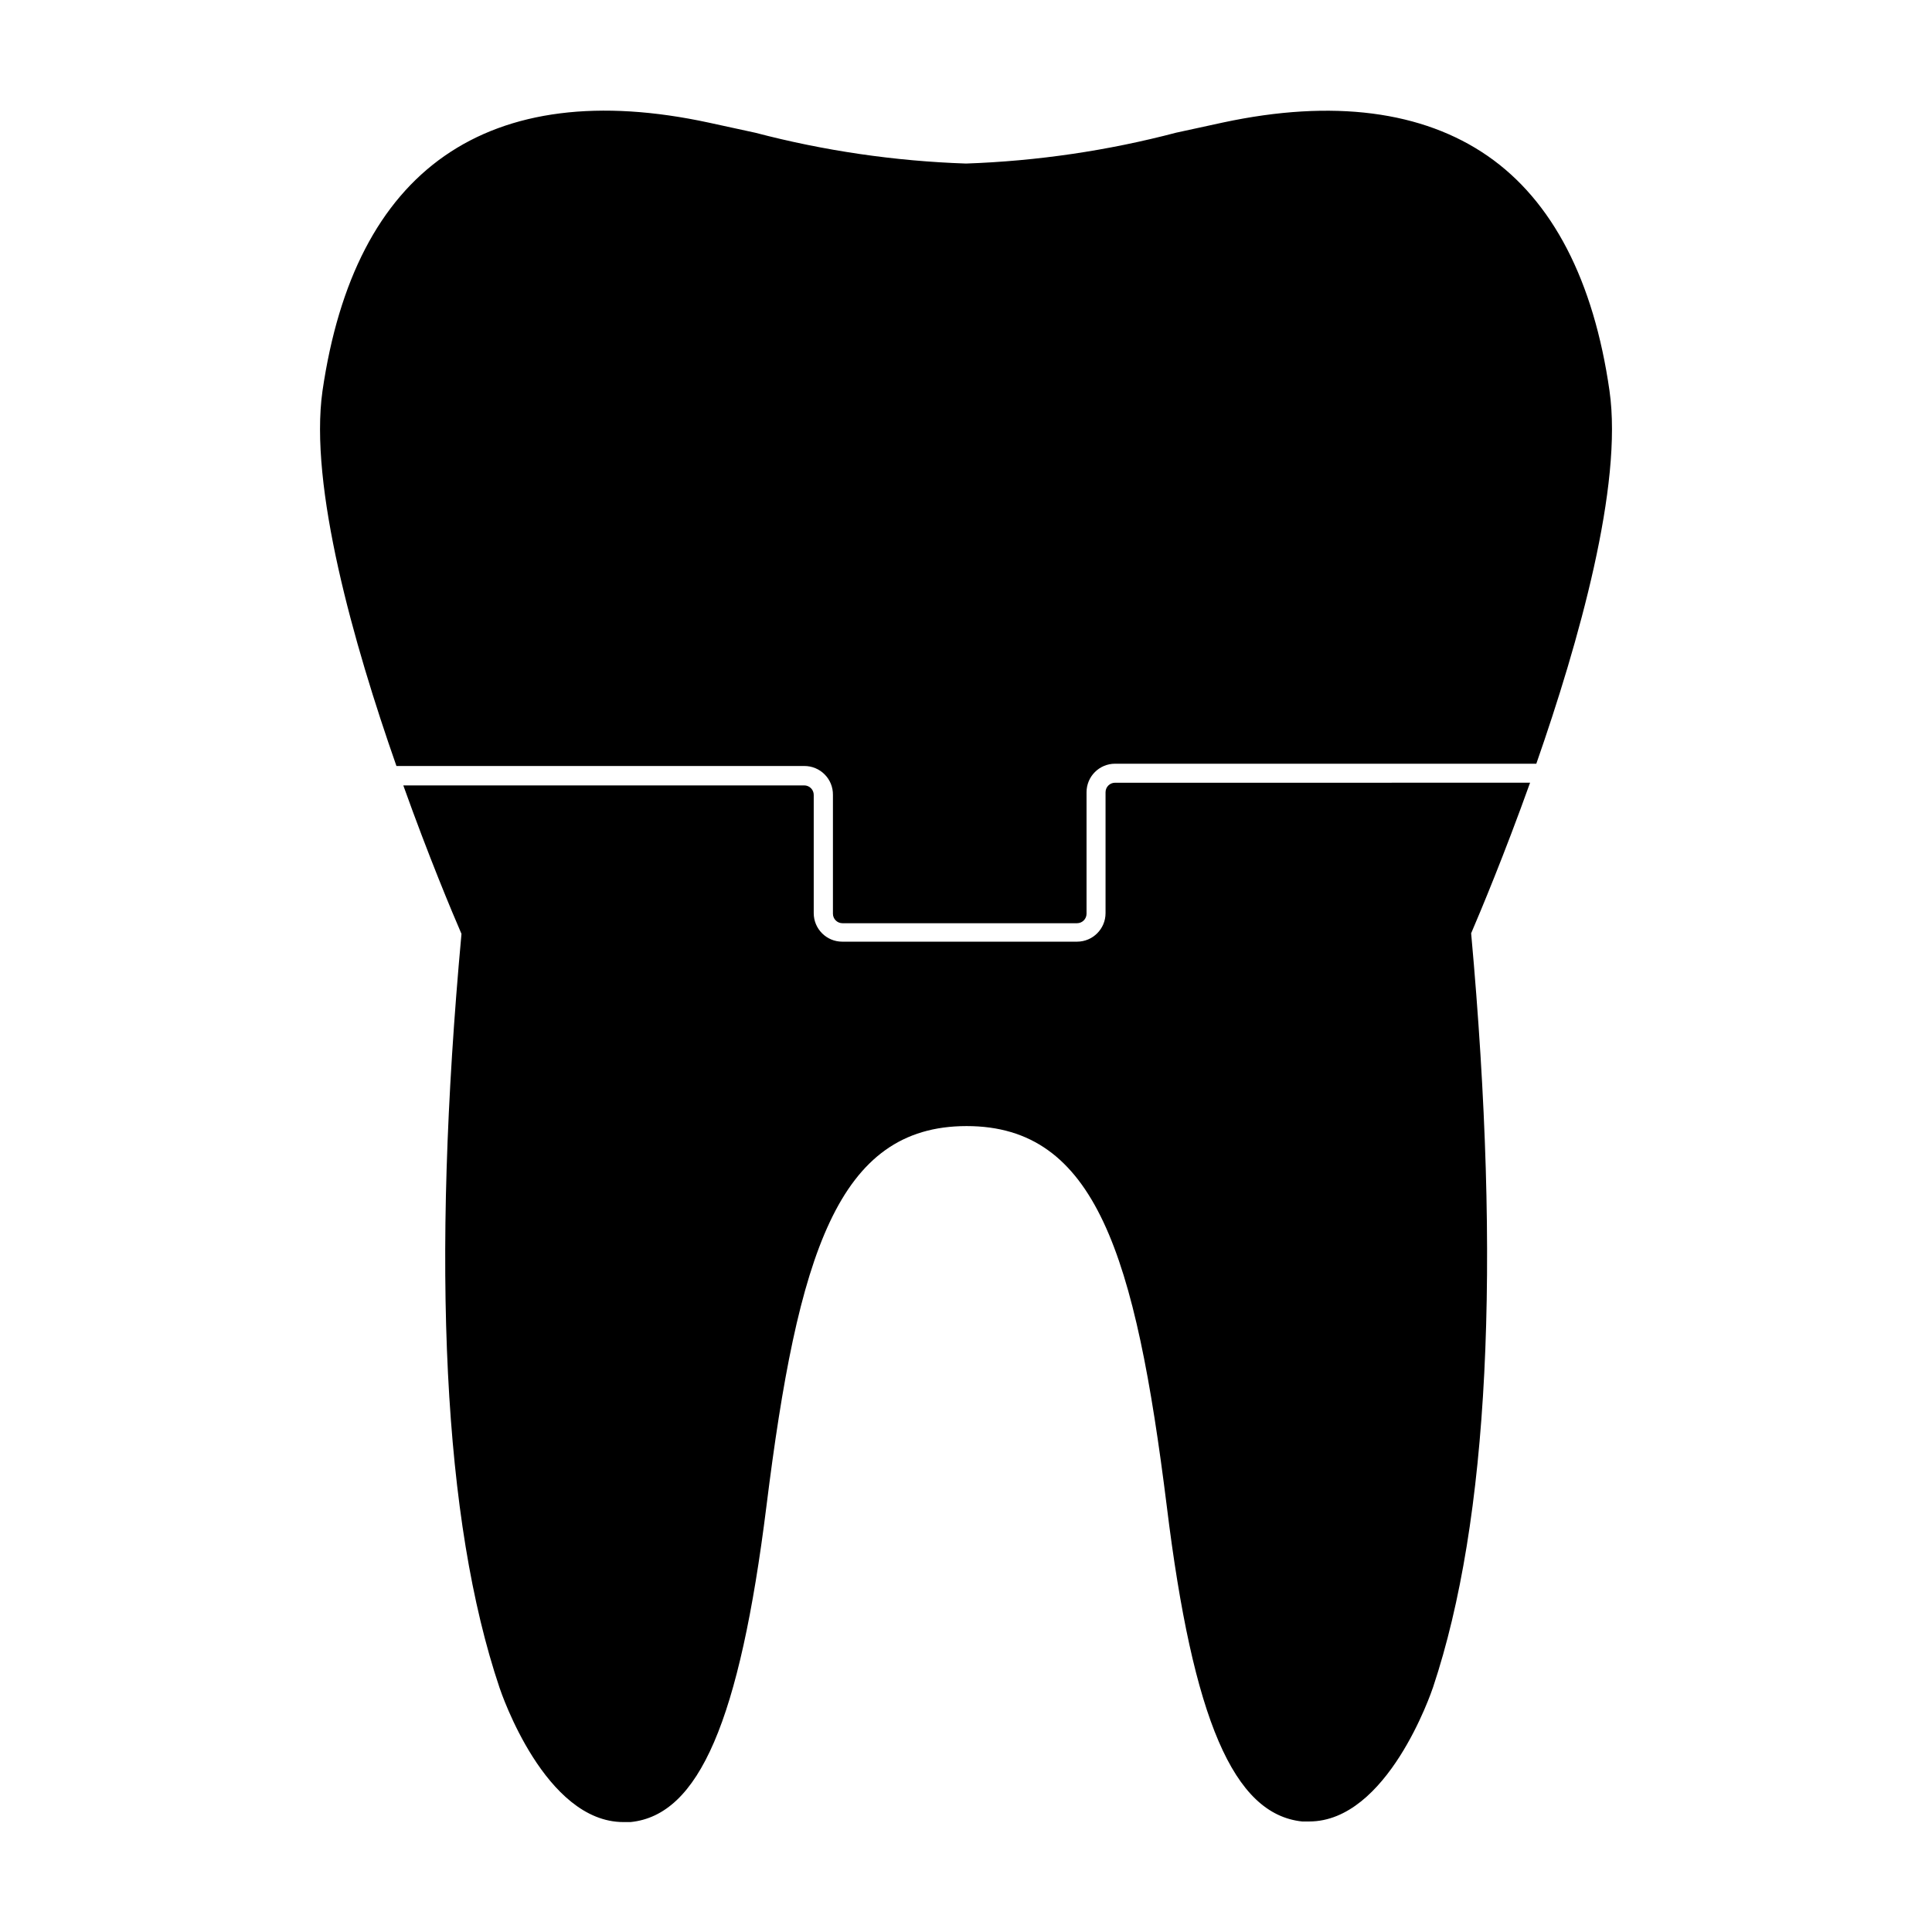
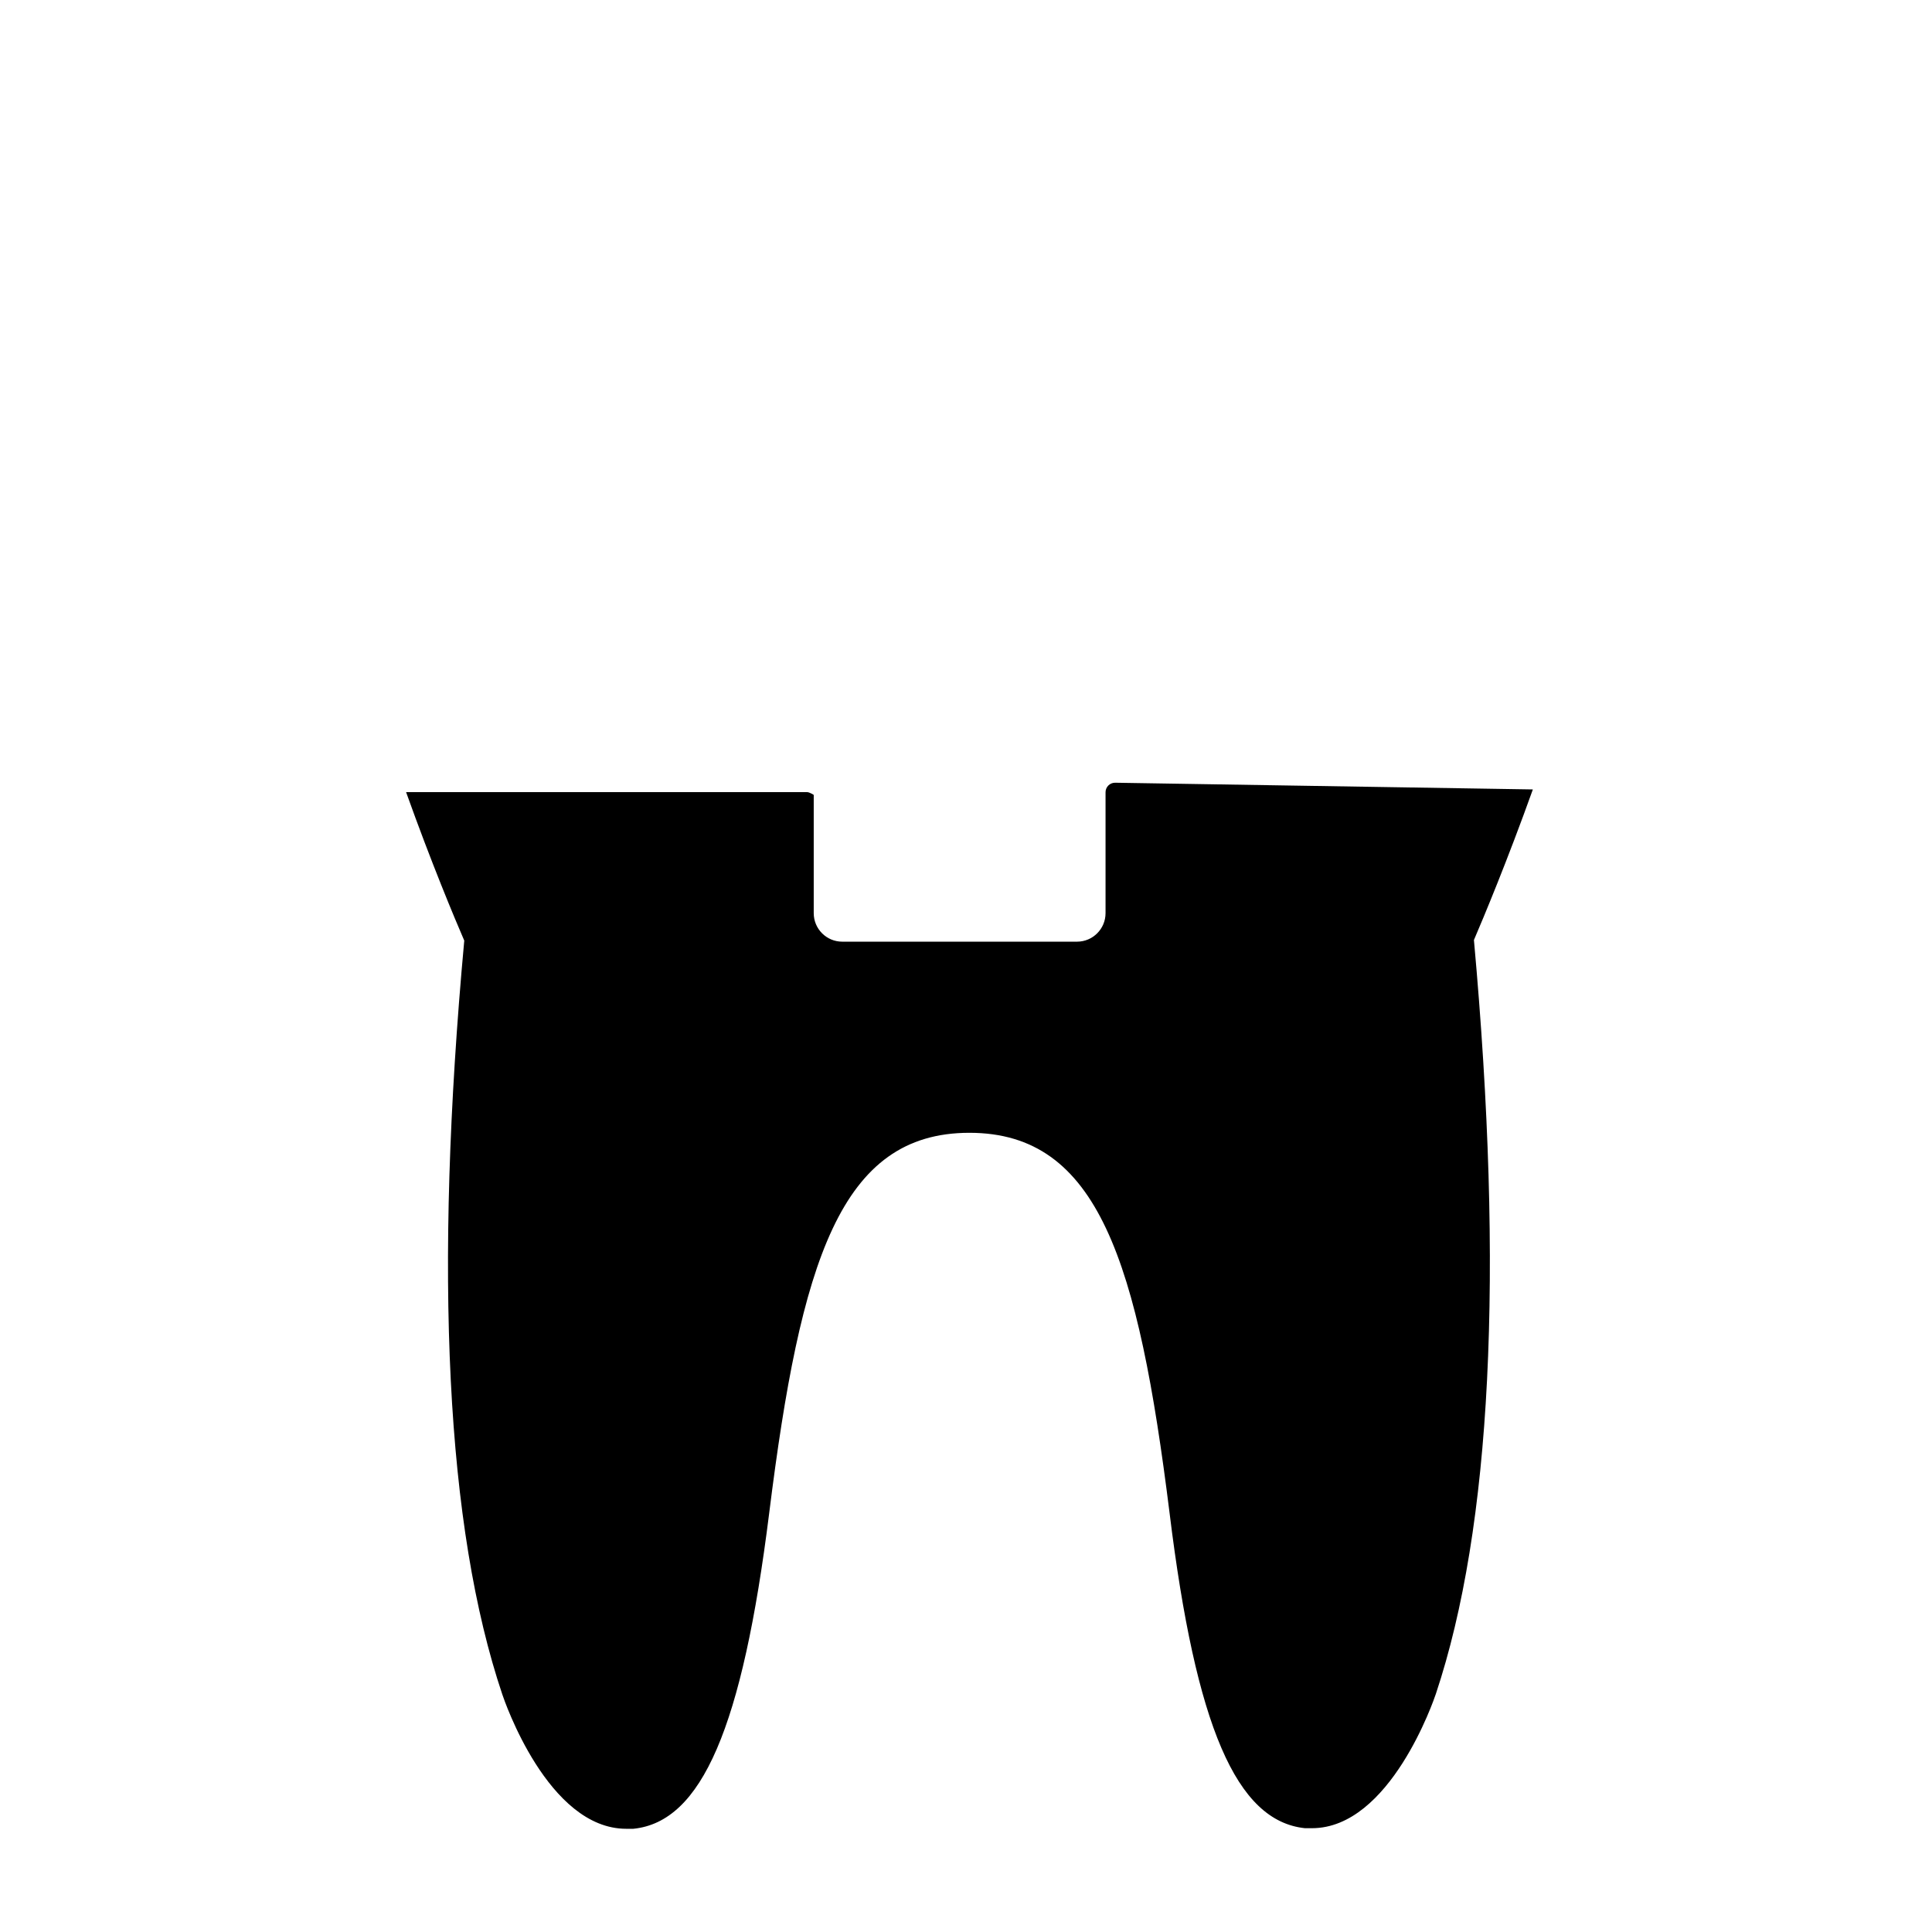
<svg xmlns="http://www.w3.org/2000/svg" fill="#000000" width="800px" height="800px" version="1.1" viewBox="144 144 512 512">
  <g>
-     <path d="m570.54 247.6c-4.18-29.27-15.113-50.383-32.293-62.27-17.18-11.891-40.961-15.113-70.129-8.867l-12.293 2.672-0.004-0.004c-18.242 4.805-36.969 7.559-55.82 8.211-18.855-0.637-37.578-3.375-55.824-8.16l-12.293-2.672c-29.121-6.297-52.797-3.223-70.078 8.816-17.281 12.043-28.062 32.949-32.344 62.273-3.578 25.191 8.211 66.906 19.598 99.402l108.07-0.004c2.031-0.012 3.981 0.793 5.41 2.234 1.434 1.438 2.223 3.394 2.195 5.426v31.488c0 0.668 0.266 1.309 0.738 1.781 0.473 0.473 1.113 0.738 1.781 0.738h62.172c0.668 0 1.309-0.266 1.781-0.738 0.473-0.473 0.738-1.113 0.738-1.781v-32.195c0-4.172 3.383-7.555 7.555-7.555h111.64c11.285-32.348 22.973-73.758 19.398-98.797z" />
-     <path d="m439.5 351.43c-1.391 0-2.519 1.129-2.519 2.519v32.043c0 4.176-3.383 7.559-7.555 7.559h-62.223c-4.172 0-7.555-3.383-7.555-7.559v-31.336c0-0.668-0.266-1.309-0.738-1.781s-1.113-0.738-1.781-0.738h-106.25c6.699 18.742 12.949 33.656 15.418 39.348-8.113 88.418-4.785 155.62 10.078 199.76 0.504 1.512 12.09 35.621 32.848 35.621h1.863c18.137-1.812 28.918-26.801 36.023-83.684 8.312-66.652 18.844-100.76 53.051-100.76 34.207 0 44.738 34.109 53.051 100.76 6.949 56.625 17.73 81.613 35.867 83.527h1.863c20.707 0 32.344-34.109 32.848-35.621 14.711-44.133 18.086-111.34 10.078-199.76 2.469-5.742 8.816-20.906 15.617-39.902z" />
+     <path d="m439.5 351.43c-1.391 0-2.519 1.129-2.519 2.519v32.043c0 4.176-3.383 7.559-7.555 7.559h-62.223c-4.172 0-7.555-3.383-7.555-7.559v-31.336s-1.113-0.738-1.781-0.738h-106.25c6.699 18.742 12.949 33.656 15.418 39.348-8.113 88.418-4.785 155.62 10.078 199.76 0.504 1.512 12.09 35.621 32.848 35.621h1.863c18.137-1.812 28.918-26.801 36.023-83.684 8.312-66.652 18.844-100.76 53.051-100.76 34.207 0 44.738 34.109 53.051 100.76 6.949 56.625 17.73 81.613 35.867 83.527h1.863c20.707 0 32.344-34.109 32.848-35.621 14.711-44.133 18.086-111.34 10.078-199.76 2.469-5.742 8.816-20.906 15.617-39.902z" />
  </g>
</svg>